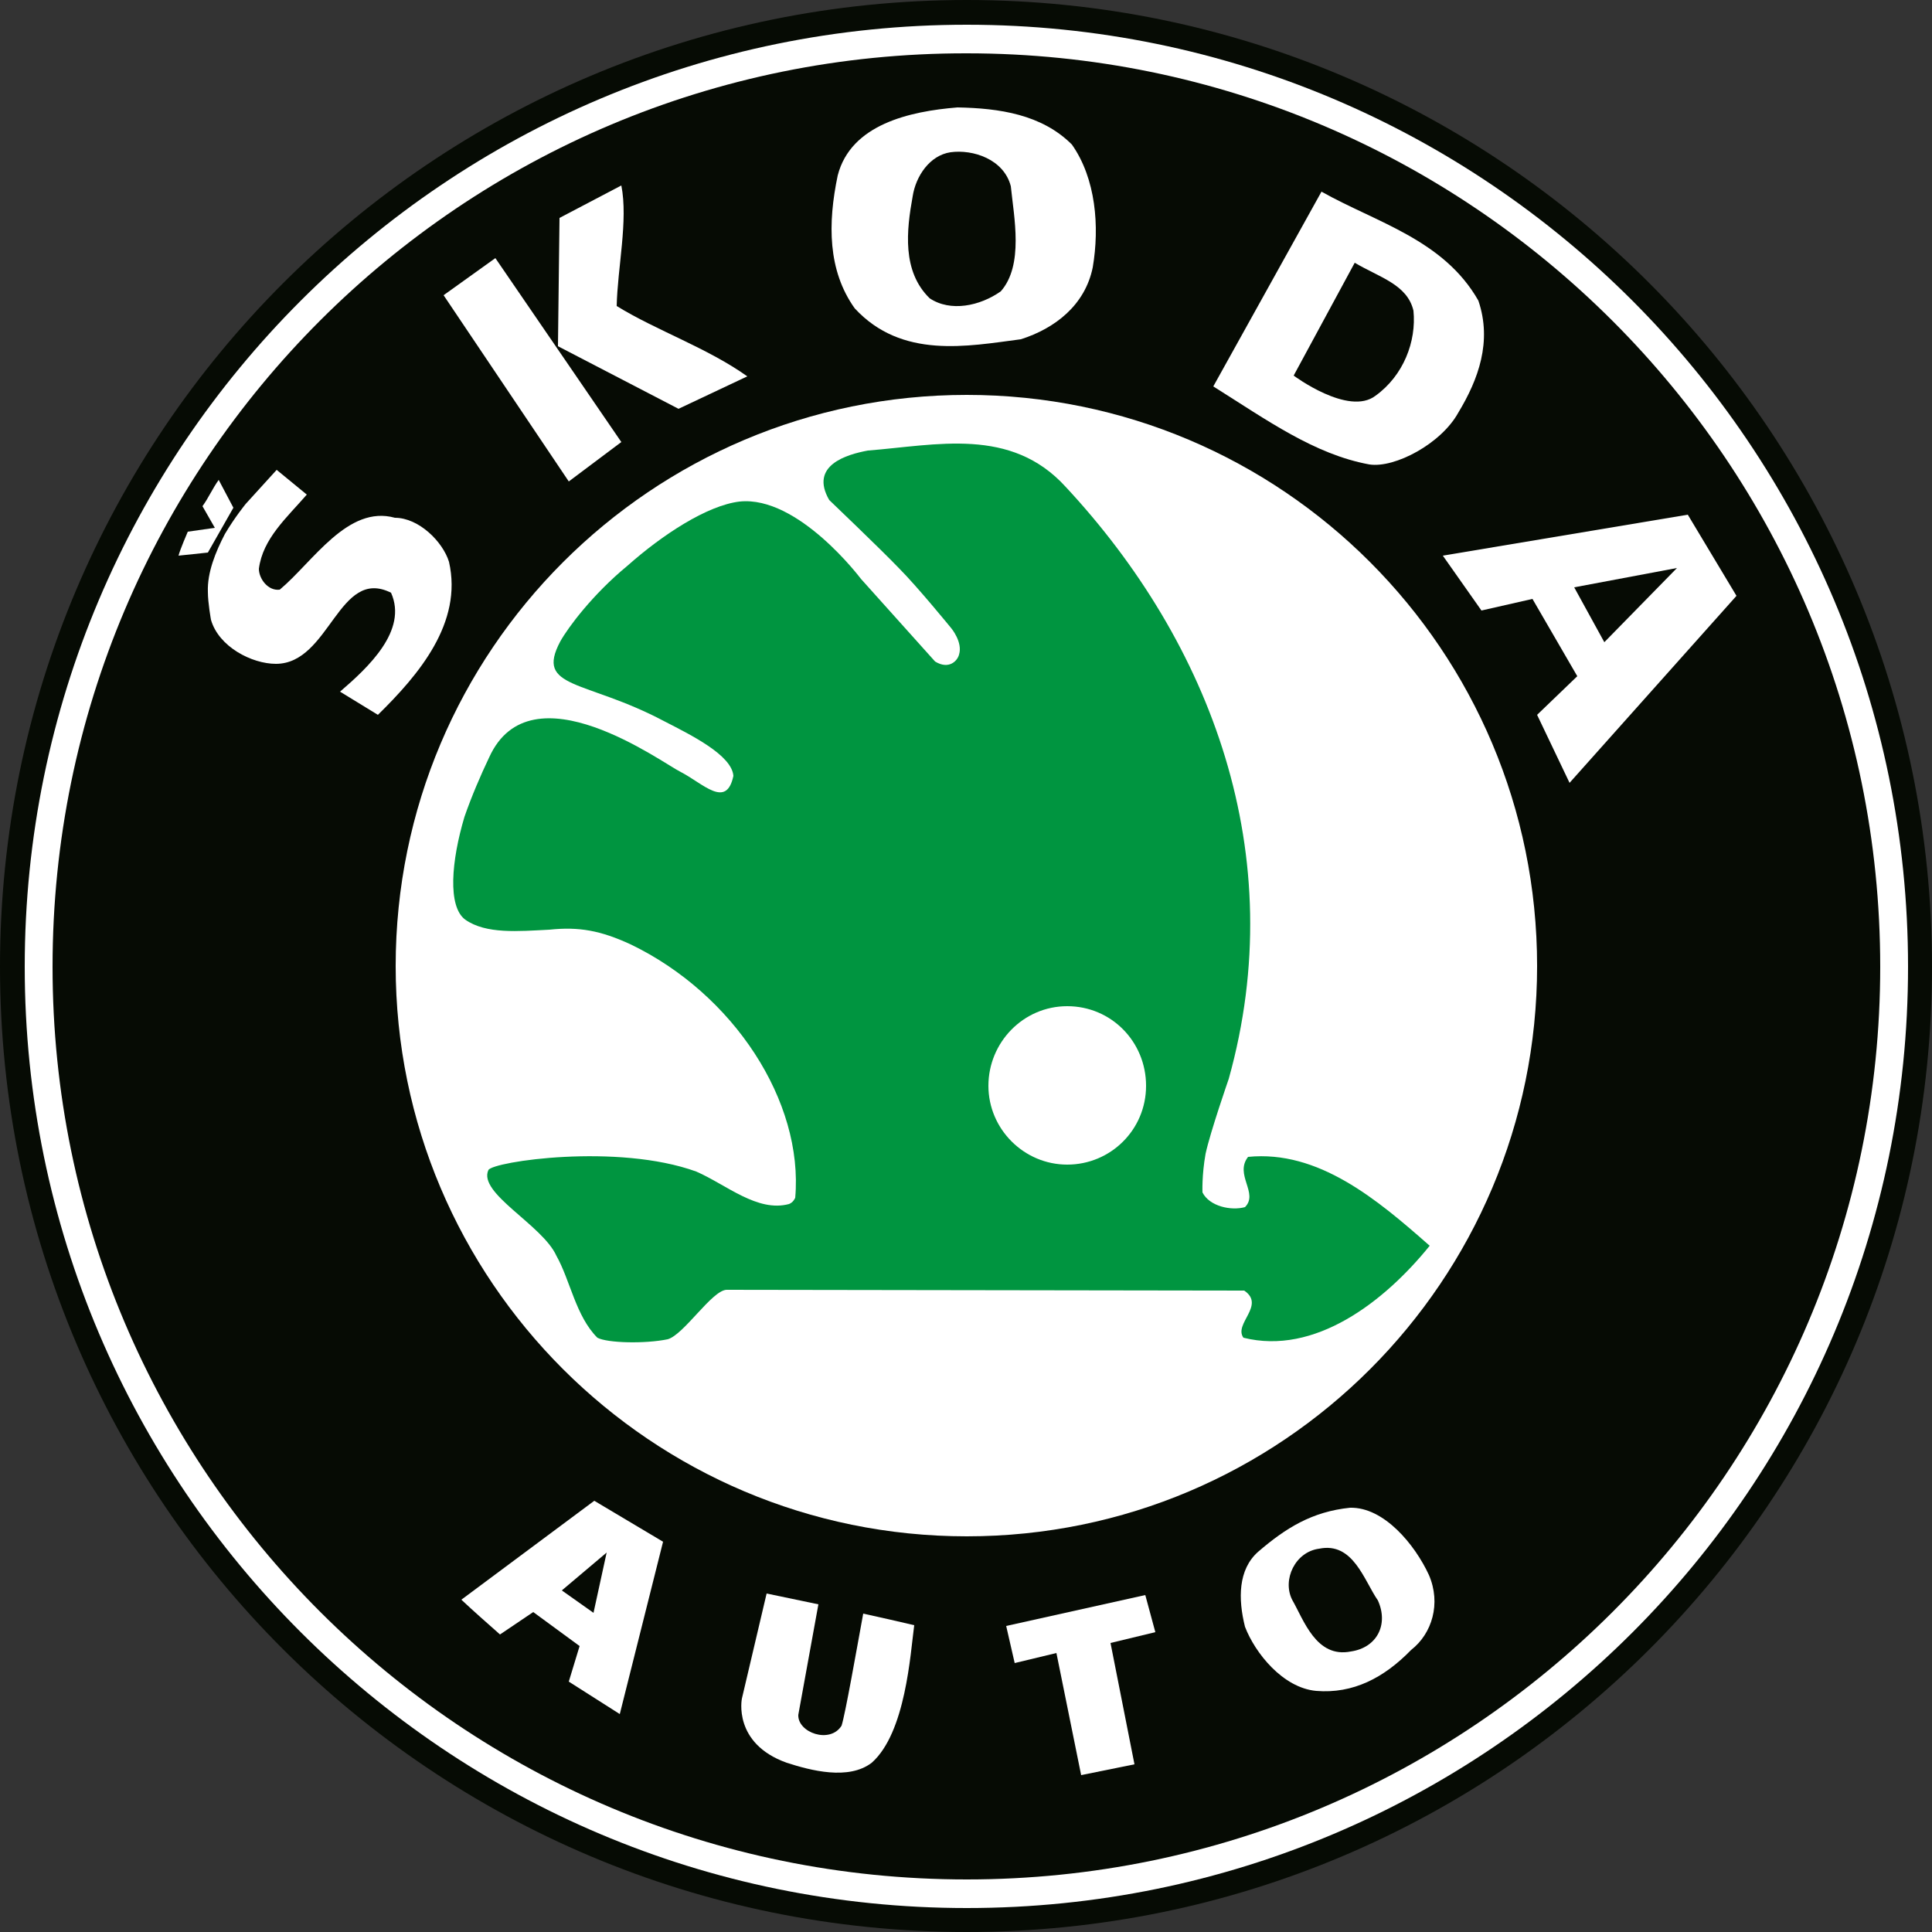
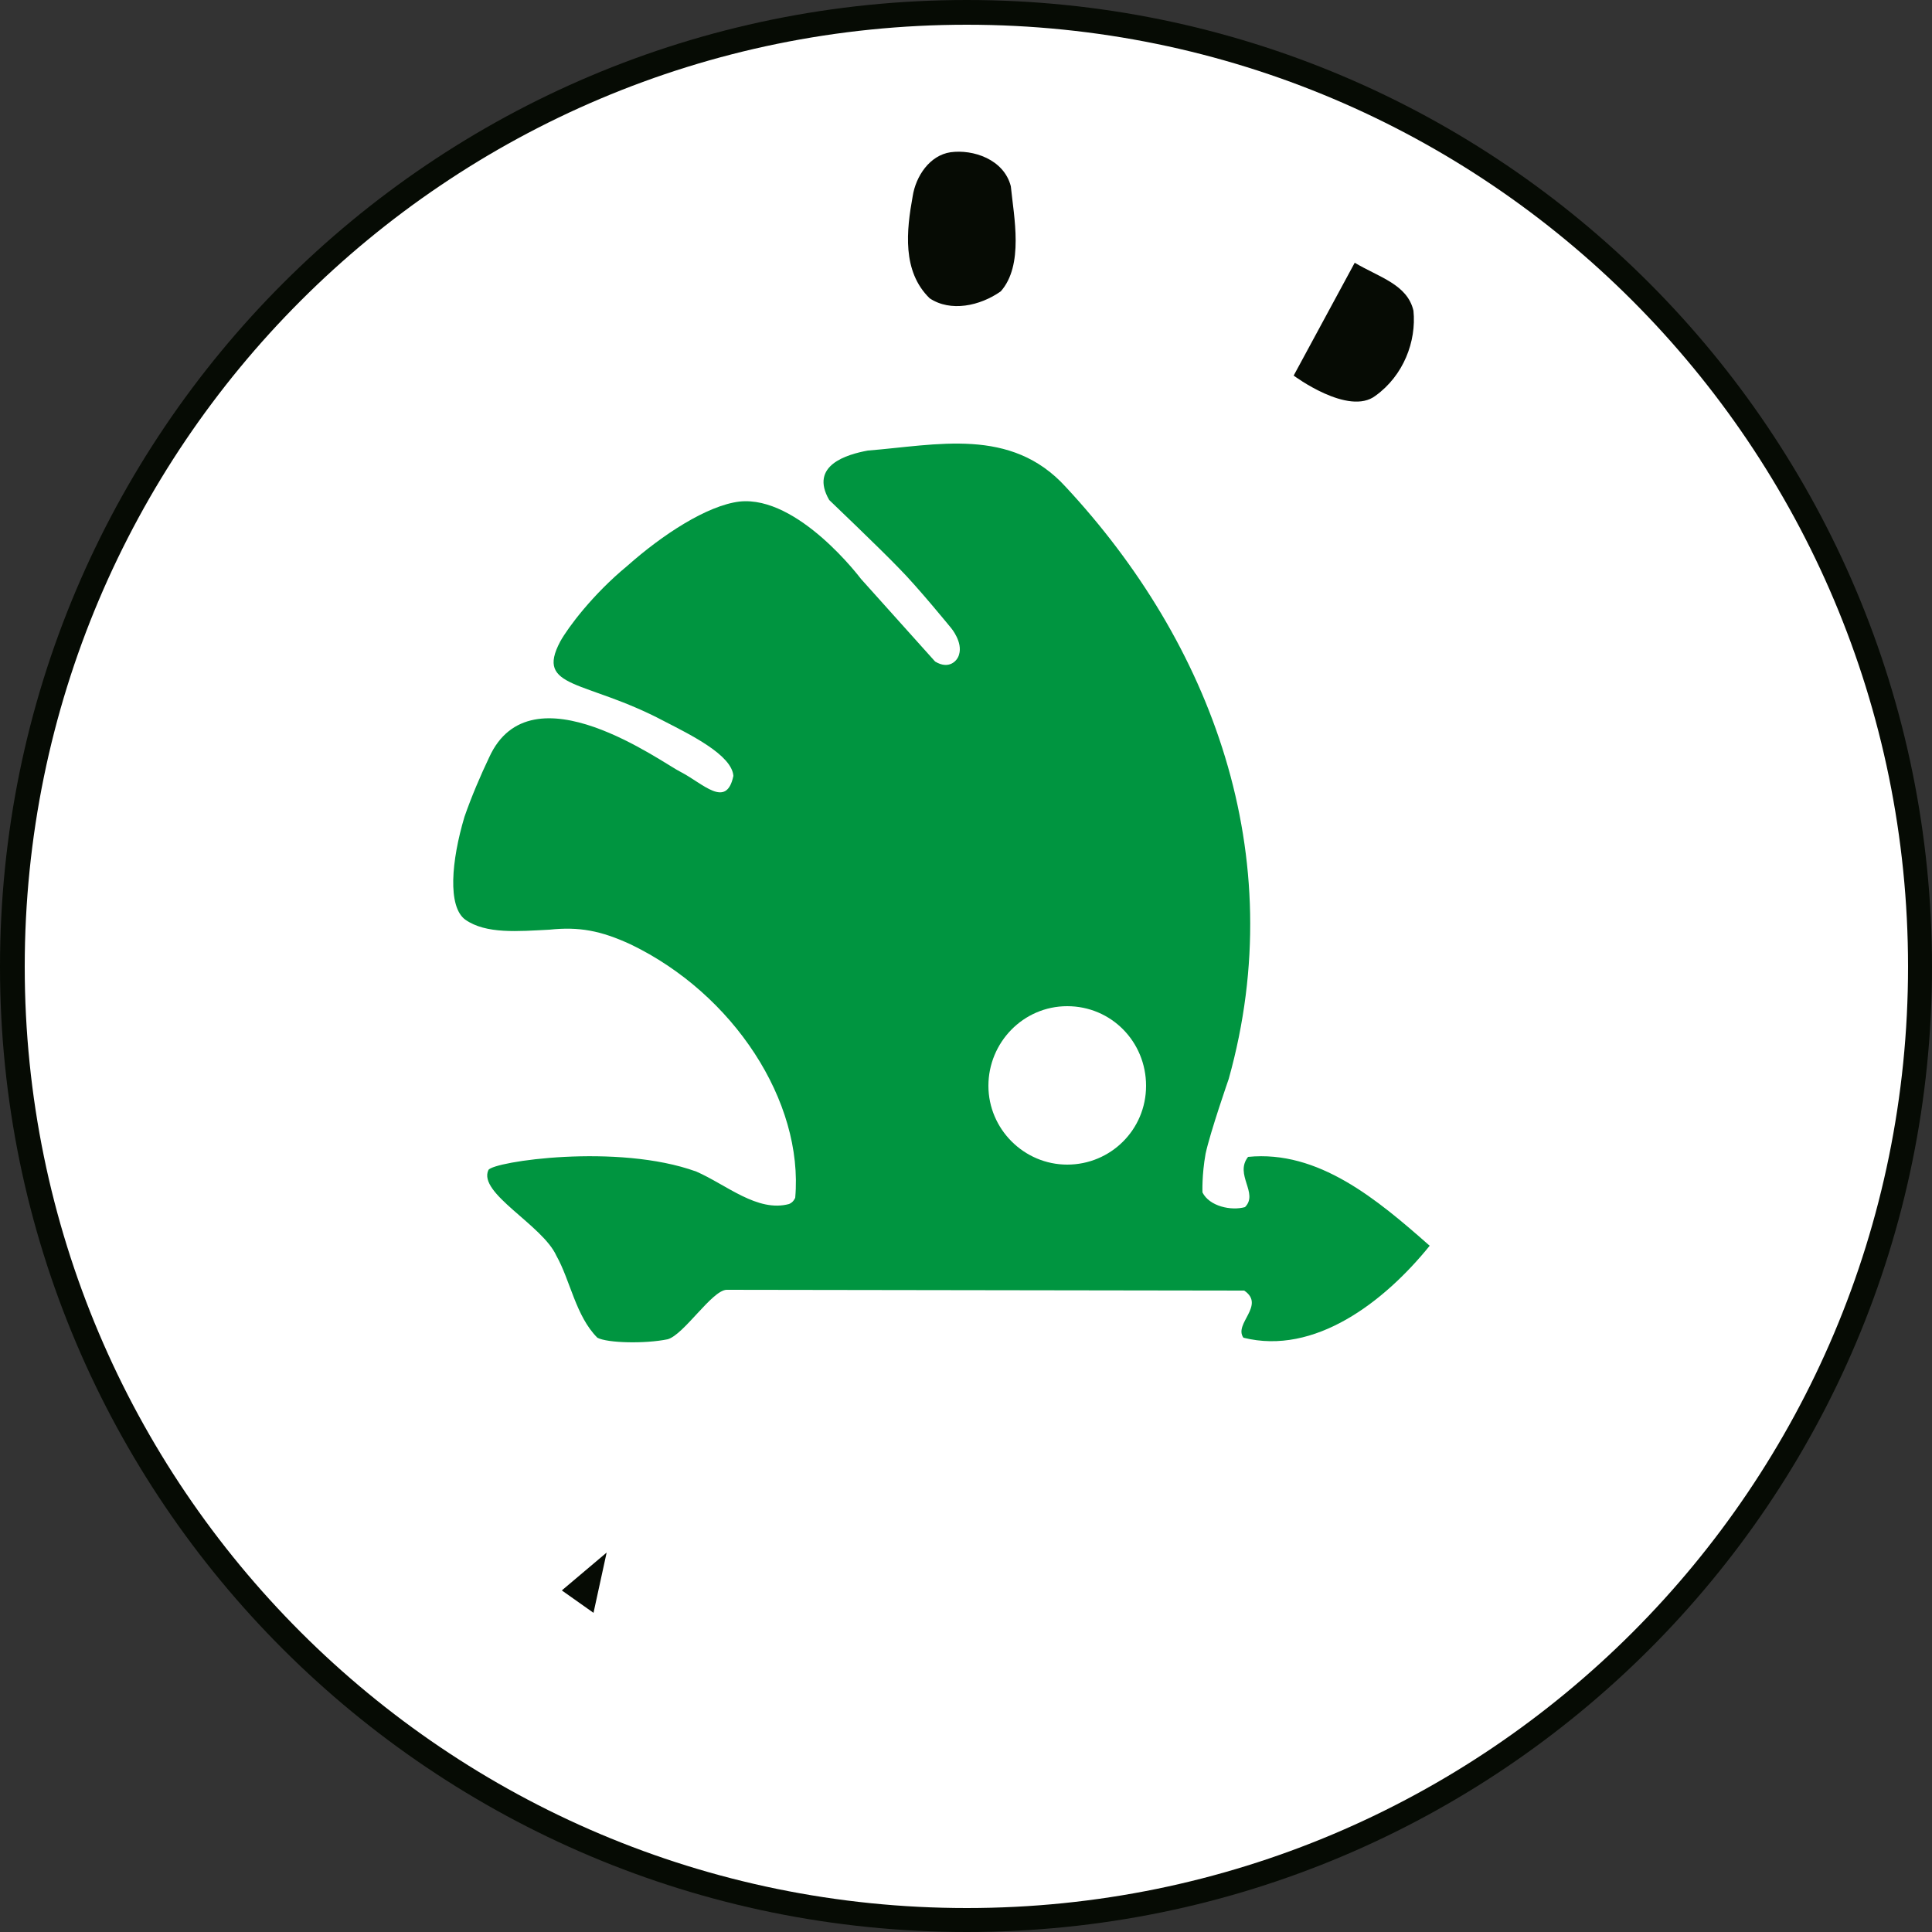
<svg xmlns="http://www.w3.org/2000/svg" version="1.1" id="Laag_1" x="0px" y="0px" viewBox="0 0 250 250" style="enable-background:new 0 0 250 250;" xml:space="preserve">
  <rect x="0" y="0" width="250" height="250" fill="#333333" stroke="none" />
  <style type="text/css">
	.st0{fill-rule:evenodd;clip-rule:evenodd;fill:#060B04;}
	.st1{fill-rule:evenodd;clip-rule:evenodd;fill:#FFFFFF;}
	.st2{fill-rule:evenodd;clip-rule:evenodd;fill:#009540;}
</style>
-   <path class="st0" d="M125.1,250c69,0,124.9-55.9,124.9-124.9C250,56,194.1,0,125.1,0C56,0,0,56,0,125.1C0,194.1,56,250,125.1,250  L125.1,250L125.1,250L125.1,250z" />
+   <path class="st0" d="M125.1,250c69,0,124.9-55.9,124.9-124.9C250,56,194.1,0,125.1,0C56,0,0,56,0,125.1C0,194.1,56,250,125.1,250  L125.1,250L125.1,250L125.1,250" />
  <path class="st1" d="M125.1,246.9c67.3,0,121.8-54.5,121.8-121.8c0-67.3-54.5-121.9-121.8-121.9S3.2,57.8,3.2,125.1  C3.2,192.3,57.8,246.9,125.1,246.9L125.1,246.9L125.1,246.9L125.1,246.9z" />
-   <path class="st0" d="M125.1,243.2c65.2,0,118.2-52.9,118.2-118.1c0-65.3-53-118.2-118.2-118.2C59.8,6.8,6.8,59.7,6.8,125.1  C6.8,190.3,59.8,243.2,125.1,243.2L125.1,243.2L125.1,243.2L125.1,243.2z" />
  <path class="st1" d="M125.1,198.8c40.8,0,73.8-33.1,73.8-73.8c0-40.8-33-73.9-73.8-73.9s-73.9,33.1-73.9,73.9  C51.2,165.7,84.3,198.8,125.1,198.8L125.1,198.8L125.1,198.8L125.1,198.8z" />
  <path class="st1" d="M138.7,18.7c3.1,4.4,3.6,10.6,2.7,15.9c-1,4.9-4.9,7.9-9.3,9.3c-6.9,0.9-15.4,2.6-21.5-4  c-3.5-4.9-3.5-11-2.2-17.2c1.7-6.6,9.3-8.3,15.5-8.8C129.3,14,134.8,14.8,138.7,18.7L138.7,18.7L138.7,18.7L138.7,18.7z" />
  <path class="st0" d="M130.8,24.1c0.4,4,1.7,10.2-1.3,13.6c-2.7,1.9-6.5,2.7-9.2,0.9c-3.6-3.5-3-8.8-2.2-13.2  c0.4-2.6,2.2-5.3,4.9-5.7C125.9,19.3,129.9,20.6,130.8,24.1L130.8,24.1L130.8,24.1L130.8,24.1z" />
  <path class="st1" d="M191.3,38.9c1.8,5.3,0,10.2-2.6,14.5c-2.2,4-8.2,7.2-11.5,6.7c-7.1-1.3-13.2-5.7-20.2-10.1l0,0l14-25.2l0,0  C178.1,28.8,186.8,31,191.3,38.9L191.3,38.9L191.3,38.9L191.3,38.9z" />
  <path class="st0" d="M182.9,40.2c0.4,4-1.3,8.4-4.9,11c-3.5,2.7-10.6-2.6-10.6-2.6l0,0l7.9-14.6l0,0  C178.5,35.9,182.1,36.8,182.9,40.2L182.9,40.2L182.9,40.2L182.9,40.2z" />
  <path class="st1" d="M39.7,64c-2.6,3-5.7,5.7-6.2,9.6c0,1.3,1.2,2.9,2.7,2.7c4.3-3.6,8.8-11,14.9-9.3c3.1,0,6.2,3.1,7,5.7  c1.8,7.9-3.9,14.6-9.2,19.8l0,0l-4.9-3l0,0c3.6-3.1,8.8-7.9,6.6-12.8c-6.8-3.4-7.9,9.2-14.9,9.2c-3.1,0-7.4-2.2-8.4-5.7  c0,0-0.4-2.2-0.4-3.6c-0.1-2.5,1-5.2,2.2-7.5c1.3-2.2,2.7-3.9,2.7-3.9l0,0l4-4.4L39.7,64L39.7,64L39.7,64z" />
  <path class="st1" d="M26.9,71.5c-1,0.1-2.7,0.3-3.8,0.4c0.2-0.8,1.2-3.1,1.2-3.1l0,0l3.5-0.5l-1.6-2.8l0,0c0.8-1.1,1.3-2.3,2.1-3.4  l0,0l1.9,3.6L26.9,71.5L26.9,71.5L26.9,71.5z" />
-   <polygon class="st1" points="224.7,77.1 203.1,101.3 198.9,92.5 204.1,87.5 198.3,77.5 191.7,79 186.7,71.9 218.4,66.6 224.7,77.1   224.7,77.1 " />
-   <polygon class="st0" points="207.6,83.1 203.7,76 217,73.5 207.6,83.1 207.6,83.1 " />
  <path class="st1" d="M80.2,221.8l-6.6-4.2l1.4-4.6l-6-4.4l-4.3,2.9l0,0c-1.7-1.5-3.4-3-5-4.5l0,0l17.2-12.8l8.9,5.3L80.2,221.8  L80.2,221.8L80.2,221.8z" />
  <path class="st1" d="M184.9,203.8c1.6,3.7,0.4,7.6-2.3,9.7c-3.5,3.6-7.5,5.7-12.3,5.3c-4.3-0.4-7.9-4.9-9.2-8.3  c-0.9-3.6-0.9-7.4,1.7-9.7c3.6-3.1,7-5.2,11.9-5.7C179.1,195,183.1,199.9,184.9,203.8L184.9,203.8L184.9,203.8L184.9,203.8z" />
  <polygon class="st0" points="76.8,208.7 72.7,205.8 78.5,200.9 76.8,208.7 76.8,208.7 " />
-   <path class="st0" d="M178.3,207.1c1.4,3.1-0.1,6.1-3.5,6.6c-4.5,0.9-6.1-4.1-7.6-6.7c-1.3-2.6,0.4-6.2,3.5-6.6  C175.1,199.5,176.5,204.5,178.3,207.1L178.3,207.1L178.3,207.1L178.3,207.1z" />
  <path class="st1" d="M103.3,221.9c-0.1,2.3,4.1,3.8,5.6,1.4c0.5-1.6,1.9-9.6,2.8-14.5c2.3,0.5,4.9,1.1,6.6,1.5  c-0.5,3.7-1.1,13.9-5.5,17.8c-3,2.3-7.9,1-11,0c-7-2.5-5.8-8.3-5.8-8.3l0,0l3.2-13.6l6.7,1.4L103.3,221.9L103.3,221.9L103.3,221.9z" />
  <polygon class="st1" points="143.7,212.6 146.8,228.3 139.9,229.7 136.7,213.9 131.3,215.2 130.2,210.4 148.2,206.4 149.5,211.2   143.7,212.6 143.7,212.6 " />
  <path class="st2" d="M137.9,63c18.8,20.2,29.2,47.6,21.1,76.6c0,0-2.4,6.9-3,9.7c-0.5,2.8-0.4,5-0.4,5c0.9,1.8,3.7,2.4,5.5,1.9  c1.8-1.8-1.4-4.2,0.4-6.5c9.1-0.9,16.7,5.5,23.5,11.5c-5.9,7.3-14.9,14.2-24.1,11.9c-1.3-1.8,2.9-4.2,0.1-6.1l0,0l-67-0.1l0,0  c-1.9,0.1-5.5,5.8-7.6,6.4c-2.9,0.6-7.8,0.5-9.1-0.2c-2.8-2.8-3.5-7.4-5.3-10.6c-1.8-4-10.2-8.1-8.8-11.1c0.6-1.1,16.7-3.5,26.9,0.2  c3.9,1.7,7.9,5.3,12,4.2c0.2-0.1,0.5-0.2,0.8-0.8c1.1-12.5-8-26.4-21.3-32.8c-3.9-1.8-6.7-2.3-10.5-1.9c-4,0.2-8.2,0.6-10.9-1.3  c-2.3-1.7-1.8-7.6-0.1-13.3c0.9-2.6,2.1-5.4,3.2-7.7c5.4-11.9,22.5,0.8,24.8,1.9c2.9,1.5,5.9,4.8,6.8,0.5c-0.2-2.7-5.5-5.3-9-7.1  c-10.2-5.4-16.7-4.1-13.4-10.3c1-1.8,4.2-6.1,8.7-9.8c4.5-4,10.3-7.8,14.5-8.3c7.6-0.8,15.7,10,15.7,10l0,0l9.6,10.7l0,0  c1.8,1.1,2.9-0.1,3.1-0.9c0.5-1.6-1-3.4-1-3.4s-4.4-5.4-6.8-7.8c-2.3-2.4-9-8.8-9-8.8c-2.6-4.5,2.3-5.9,5-6.4  C121.2,57.6,130.8,55.2,137.9,63L137.9,63L137.9,63L137.9,63z" />
  <path class="st1" d="M138.1,150.7c5.6,0,10.2-4.5,10.2-10.2s-4.5-10.3-10.2-10.3s-10.2,4.7-10.2,10.3S132.5,150.7,138.1,150.7  L138.1,150.7L138.1,150.7L138.1,150.7z" />
  <path class="st1" d="M79.8,39.6c5.2,3.2,11.7,5.4,16.9,9.1l0,0l-8.9,4.2l-15.6-8.1l0.2-16.6l8-4.2l0,0  C81.3,28.5,79.9,34.7,79.8,39.6L79.8,39.6L79.8,39.6L79.8,39.6z" />
  <polygon class="st1" points="73.6,62.3 57.4,38.2 64.1,33.4 80.4,57.2 73.6,62.3 73.6,62.3 " />
</svg>